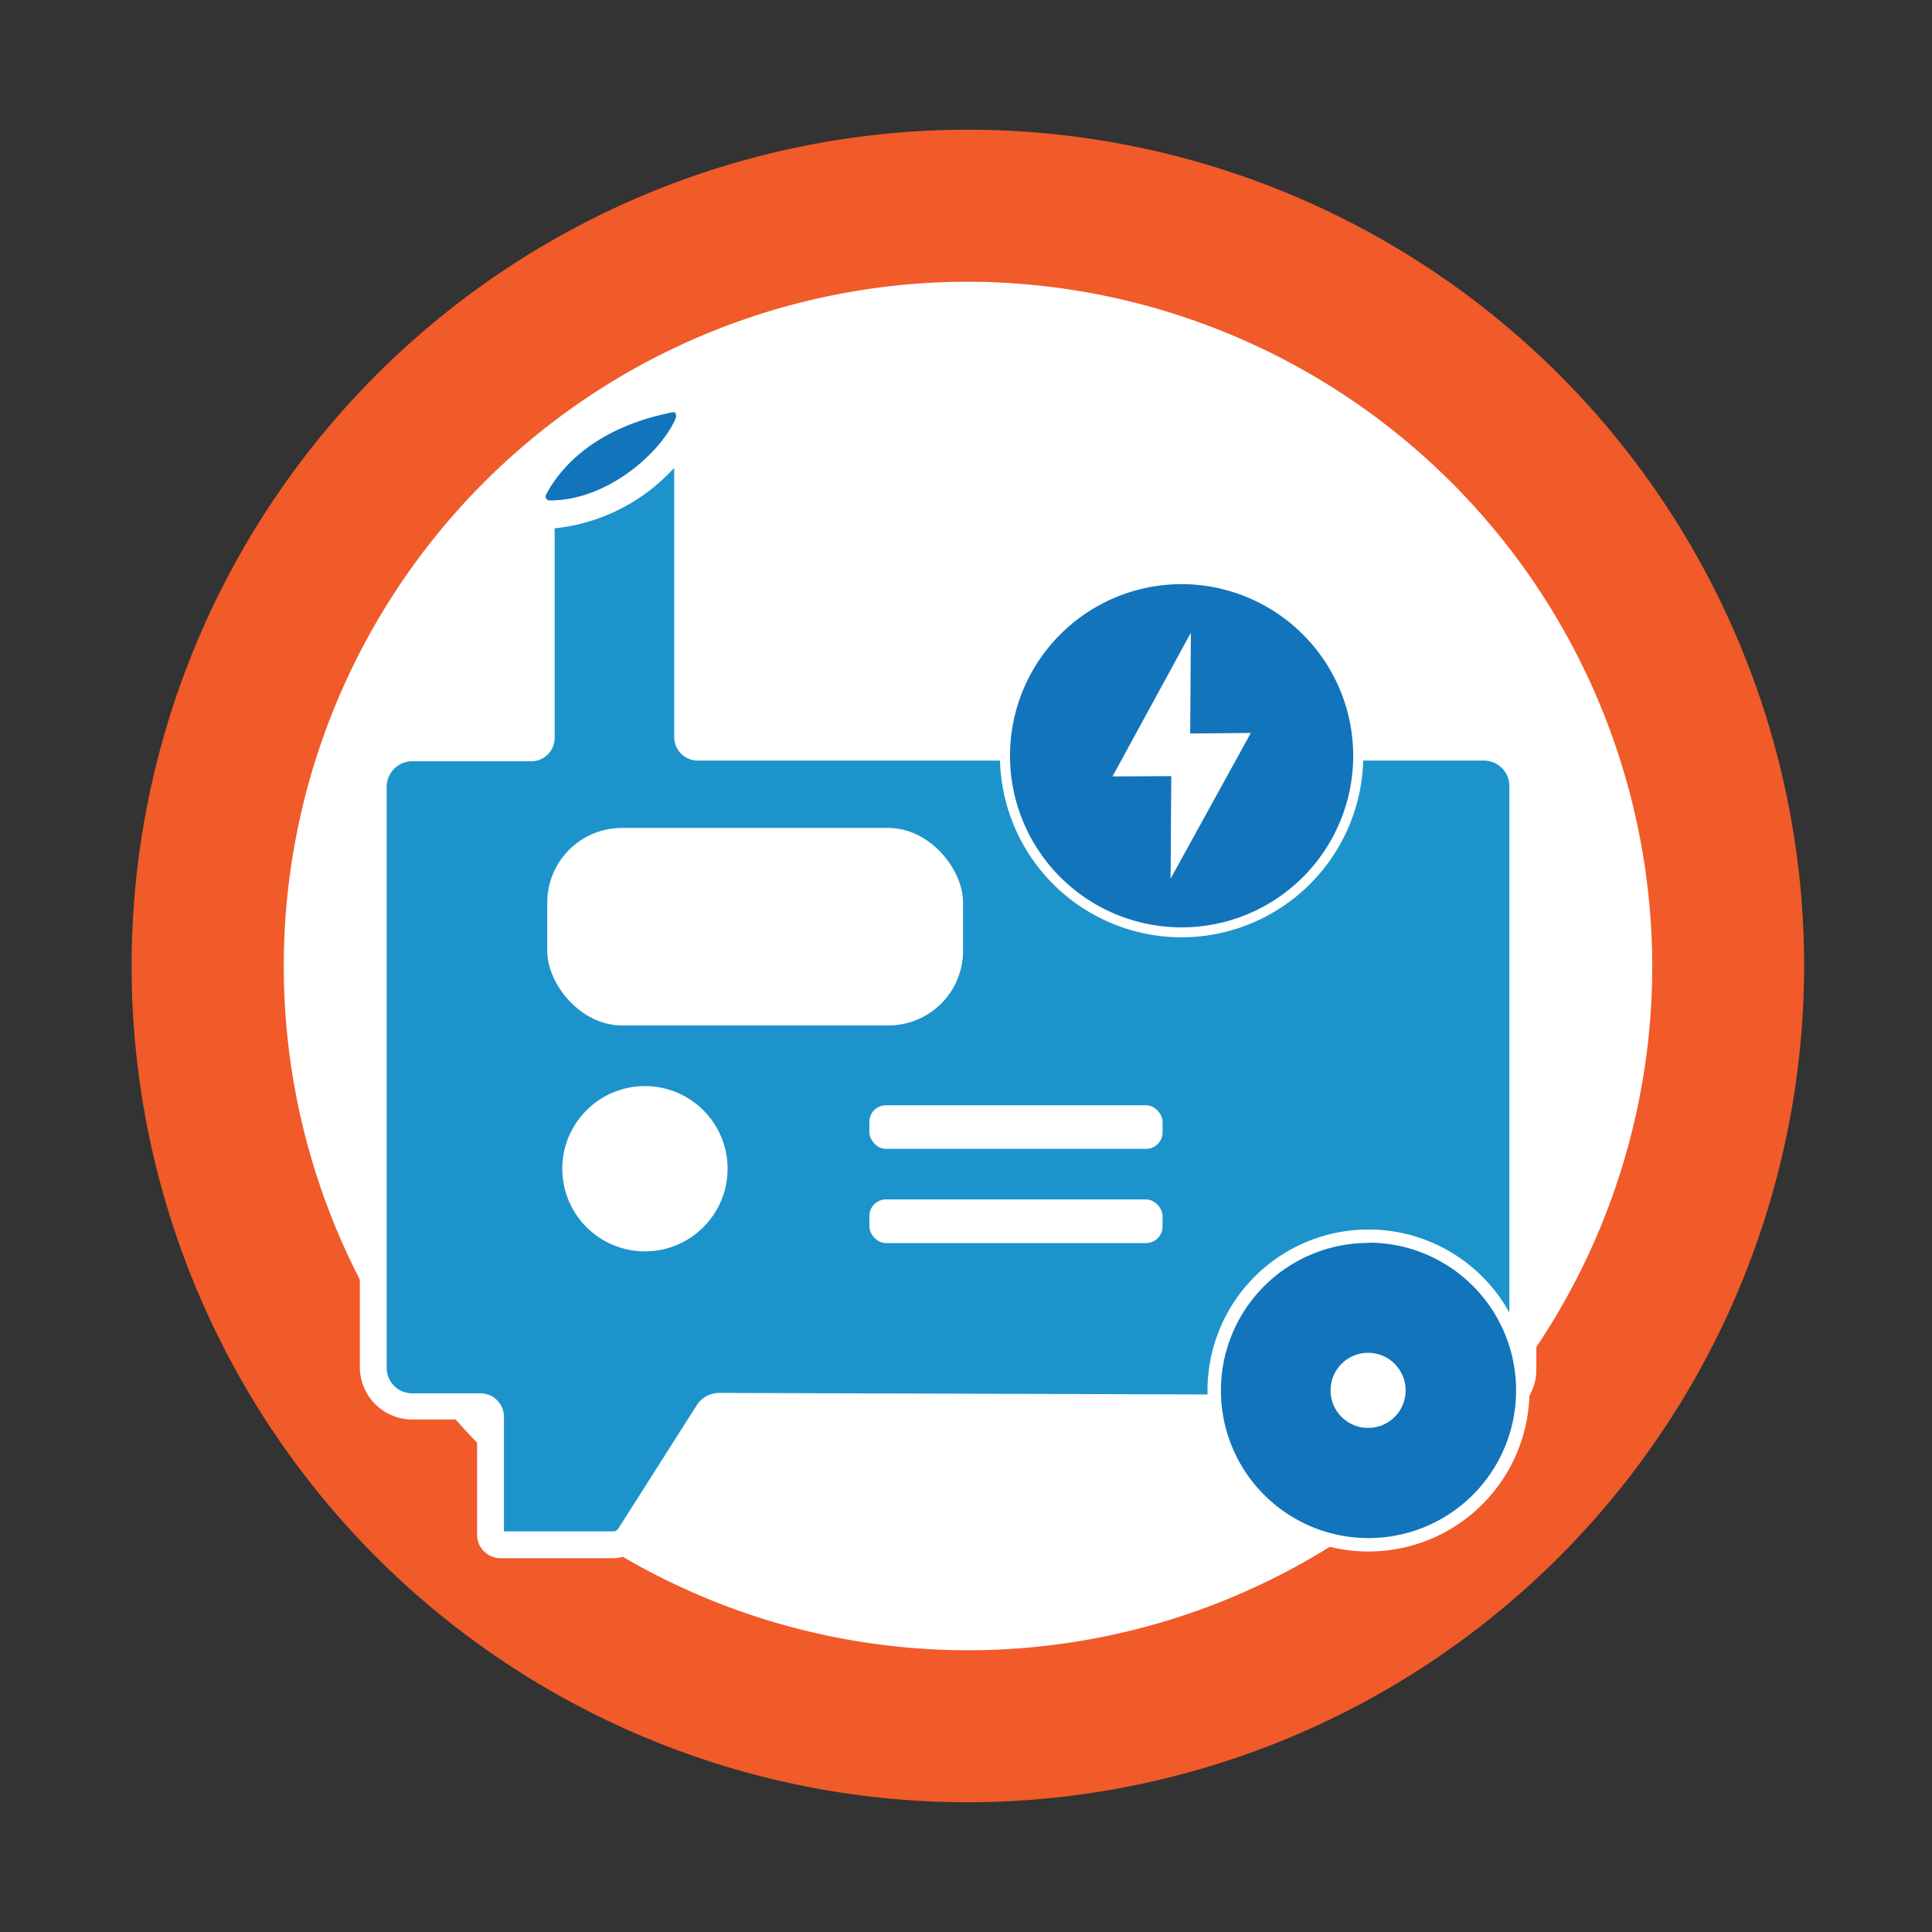
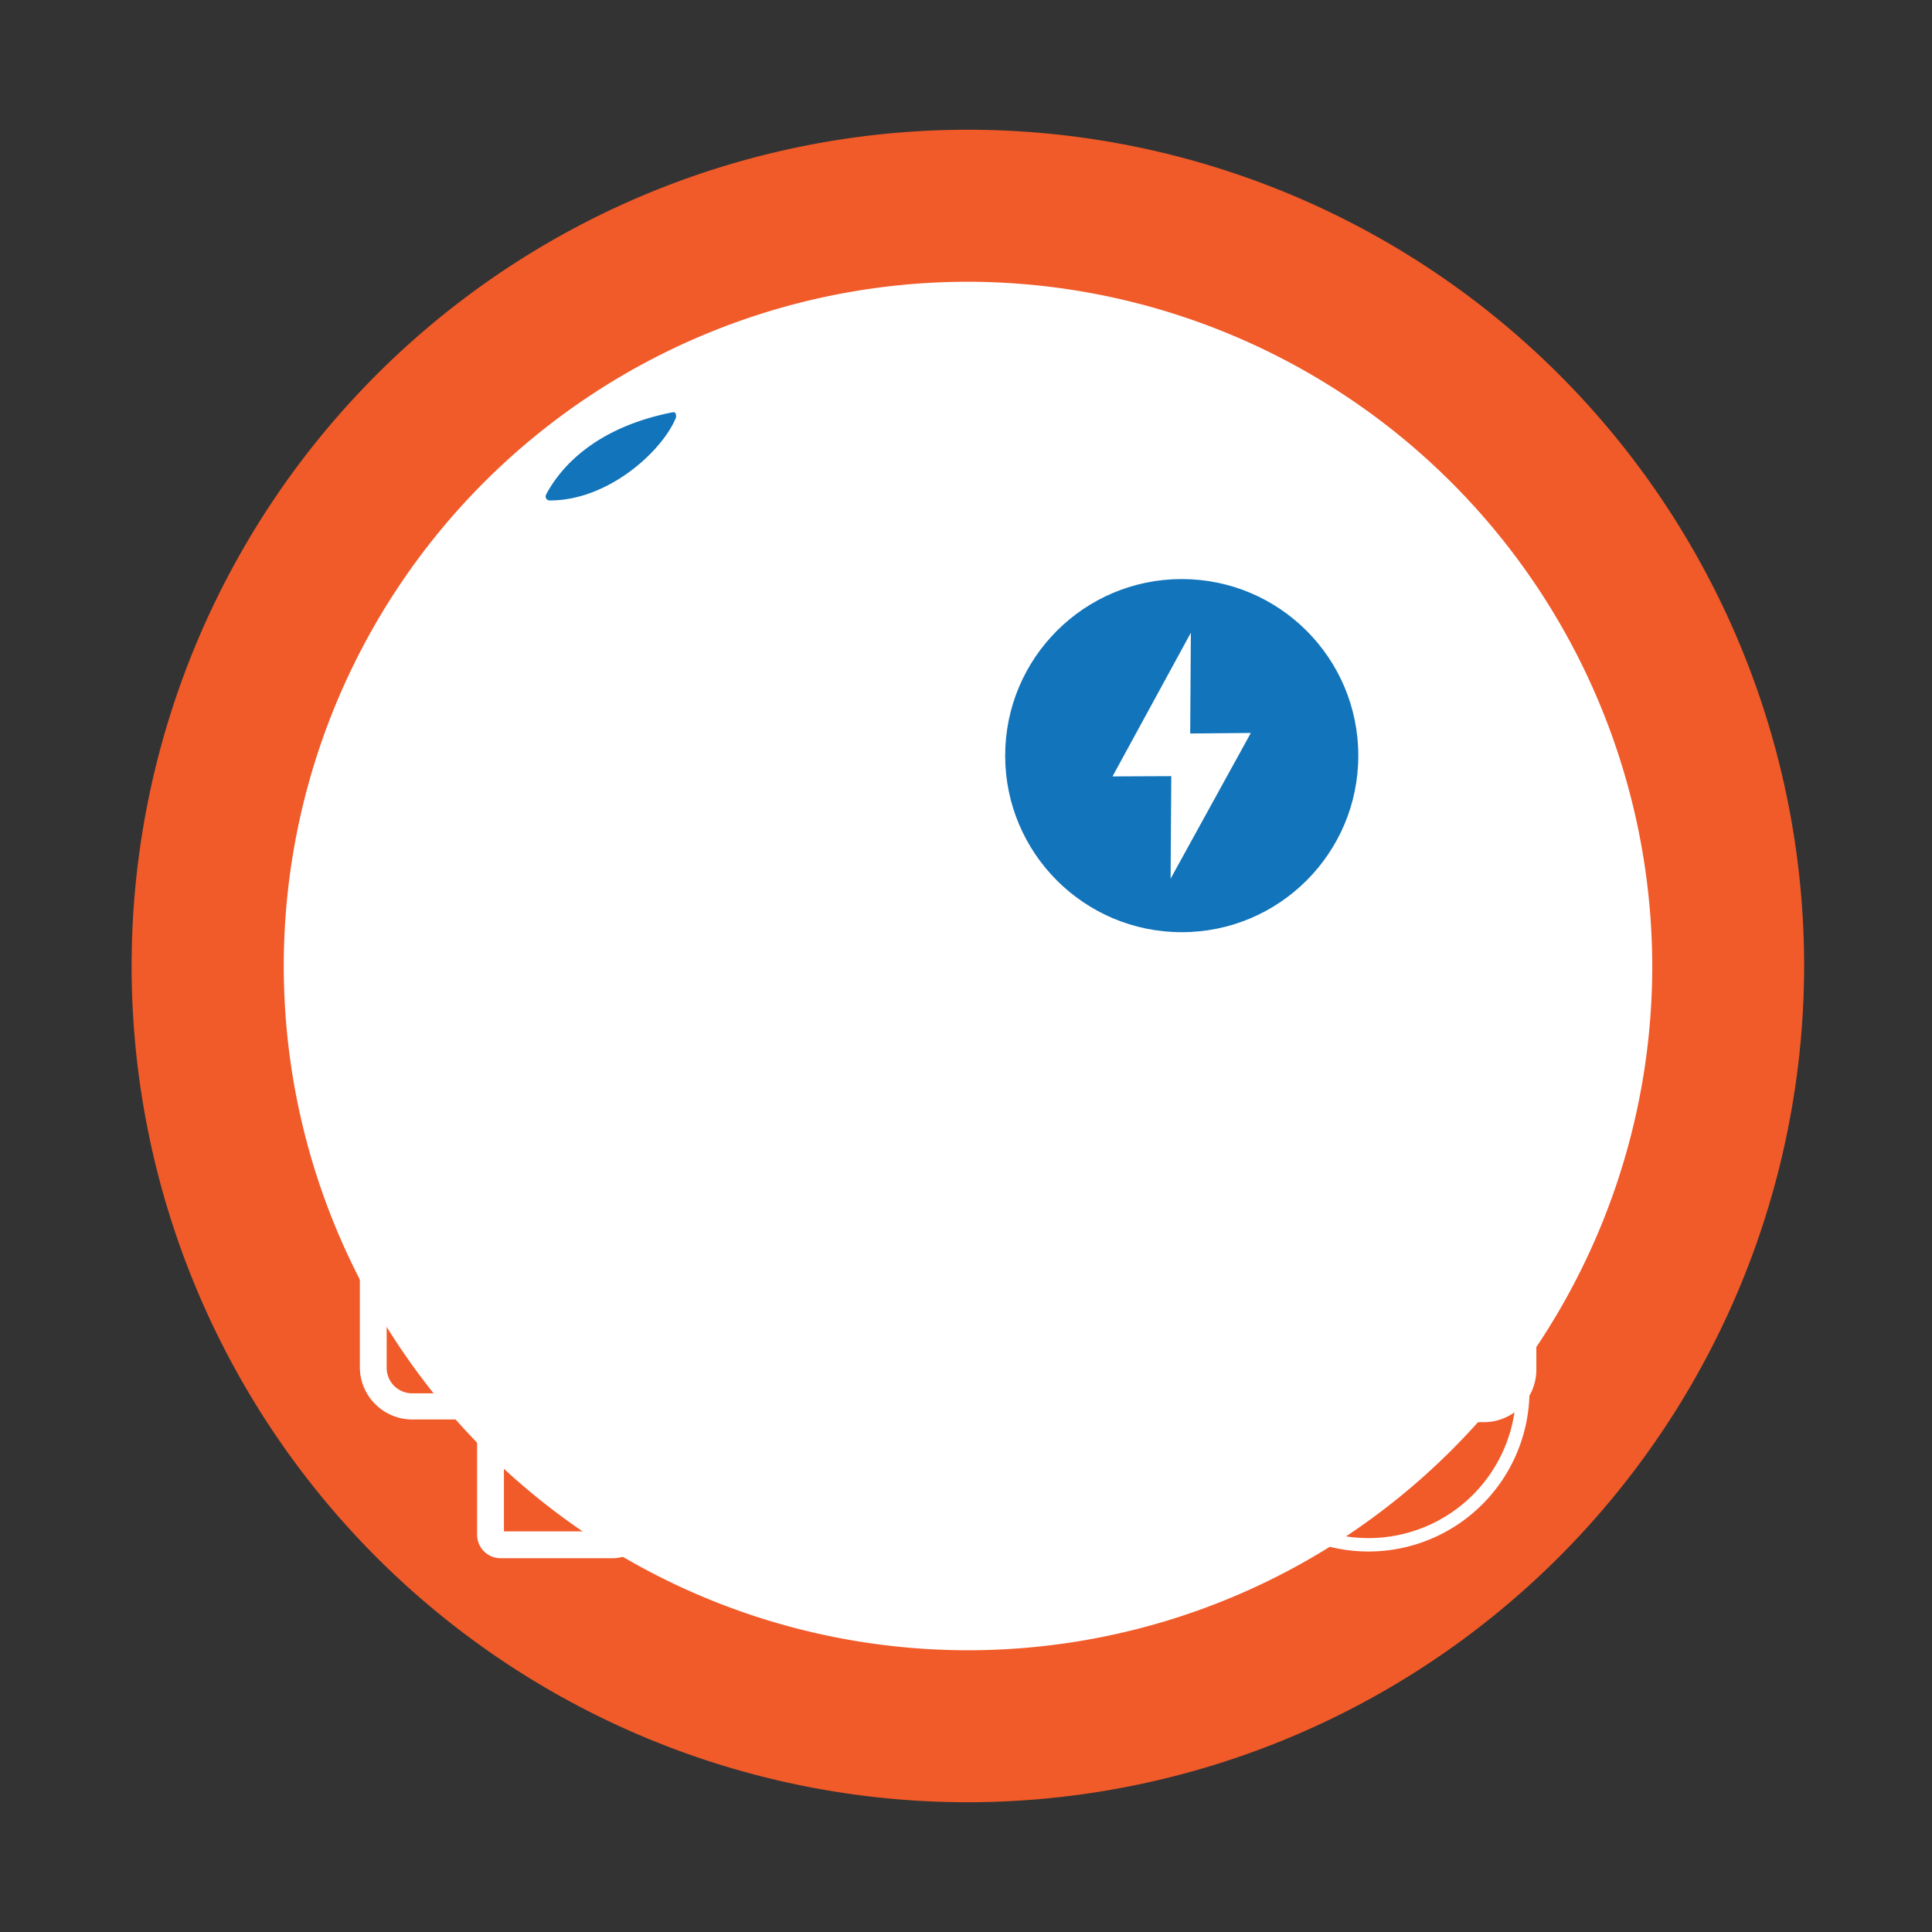
<svg xmlns="http://www.w3.org/2000/svg" id="Layer_1" data-name="Layer 1" viewBox="0 0 144 144">
  <rect x="0" y="0" width="144" height="144" fill="#333333" stroke="none" />
  <defs>
    <style>.cls-1{fill:#fff;}.cls-2{fill:#f15a29;}.cls-3{fill:#1d93cc;}.cls-4{fill:#1274bb;}</style>
  </defs>
  <circle class="cls-1" cx="72.15" cy="73.02" r="55.18" />
-   <path class="cls-2" d="M72.15,134.33A62.33,62.33,0,1,1,134.47,72,62.4,62.4,0,0,1,72.15,134.33ZM72.15,21a51,51,0,1,0,51,51A51.09,51.09,0,0,0,72.15,21Z" />
-   <path class="cls-3" d="M110.6,105l-57-.18a1,1,0,0,0-.83.45l-5.86,9.2a1.44,1.44,0,0,1-1.22.67H37.31a.75.75,0,0,1-.75-.75v-8.84a.75.75,0,0,0-.74-.75h-5.1a2.9,2.9,0,0,1-2.9-2.9V58.6a2.9,2.9,0,0,1,2.9-2.91h8.87a.74.74,0,0,0,.75-.75V38.43c7.08,0,10.91-6.43,10.91-6.43V54.94a.76.76,0,0,0,.75.75h58.6a2.9,2.9,0,0,1,2.91,2.9V102.1A2.9,2.9,0,0,1,110.6,105Z" />
+   <path class="cls-2" d="M72.15,134.33A62.33,62.33,0,1,1,134.47,72,62.4,62.4,0,0,1,72.15,134.33M72.15,21a51,51,0,1,0,51,51A51.09,51.09,0,0,0,72.15,21Z" />
  <path class="cls-1" d="M45.7,116.14H37.31a1.75,1.75,0,0,1-1.75-1.75V105.8H30.72a3.91,3.91,0,0,1-3.9-3.9V58.6a3.91,3.91,0,0,1,3.9-3.91h8.62V37.43h1c6.4,0,10-5.88,10.06-5.94l1.85-3.06V54.69H110.6a3.91,3.91,0,0,1,3.91,3.9V102.1a3.91,3.91,0,0,1-3.91,3.9h0l-57-.18L47.76,115A2.42,2.42,0,0,1,45.7,116.14Zm-8.14-2H45.7a.46.46,0,0,0,.38-.2l5.85-9.2a2,2,0,0,1,1.67-.92h0l57,.18a1.9,1.9,0,0,0,1.9-1.9V58.59a1.9,1.9,0,0,0-1.91-1.9H52a1.76,1.76,0,0,1-1.75-1.75V34.87a14,14,0,0,1-8.91,4.51V55a1.74,1.74,0,0,1-1.75,1.74H30.72a1.91,1.91,0,0,0-1.9,1.91v43.3a1.9,1.9,0,0,0,1.9,1.9h5.1a1.75,1.75,0,0,1,1.74,1.75Z" />
  <rect class="cls-1" x="40.79" y="61.71" width="30.99" height="14.72" rx="5.56" />
  <rect class="cls-1" x="64.8" y="82.38" width="21.85" height="3.25" rx="1.23" />
  <rect class="cls-1" x="64.8" y="89.4" width="21.85" height="3.25" rx="1.23" />
  <circle class="cls-1" cx="48.07" cy="87.11" r="6.16" />
-   <circle class="cls-4" cx="102" cy="103.63" r="11.51" />
  <path class="cls-1" d="M102,115.64a12,12,0,1,1,12-12A12,12,0,0,1,102,115.64Zm0-23a11,11,0,1,0,11,11A11,11,0,0,0,102,92.62Z" />
-   <circle class="cls-1" cx="101.97" cy="103.63" r="2.8" />
  <circle class="cls-4" cx="88.08" cy="56.32" r="13.16" />
-   <path class="cls-1" d="M88.08,69.86a13.54,13.54,0,1,1,13.53-13.54A13.55,13.55,0,0,1,88.08,69.86Zm0-26.32a12.79,12.79,0,1,0,12.78,12.78A12.8,12.8,0,0,0,88.08,43.54Z" />
  <path class="cls-4" d="M50.79,31.47c-1.23,2.78-5.47,6.36-9.84,6.34a.81.81,0,0,1-.68-1.19c.92-1.75,3.48-5.14,9.76-6.37C50.72,30.11,51.07,30.83,50.79,31.47Z" />
  <path class="cls-1" d="M41,38.31h0a1.28,1.28,0,0,1-1.09-.63,1.29,1.29,0,0,1,0-1.29c1-1.93,3.69-5.37,10.11-6.63a1.16,1.16,0,0,1,1.16.4,1.5,1.5,0,0,1,.15,1.51C50,34.39,45.71,38.31,41,38.31Zm9.2-7.58h-.07c-6,1.18-8.48,4.34-9.42,6.12a.3.3,0,0,0,.29.45c4.29,0,8.24-3.57,9.33-6.05h0a.47.47,0,0,0,0-.47A.12.12,0,0,0,50.2,30.73Z" />
  <polygon class="cls-1" points="88.76 47.16 88.71 54.67 93.23 54.63 87.25 65.49 87.3 57.85 82.92 57.87 88.76 47.16" />
</svg>